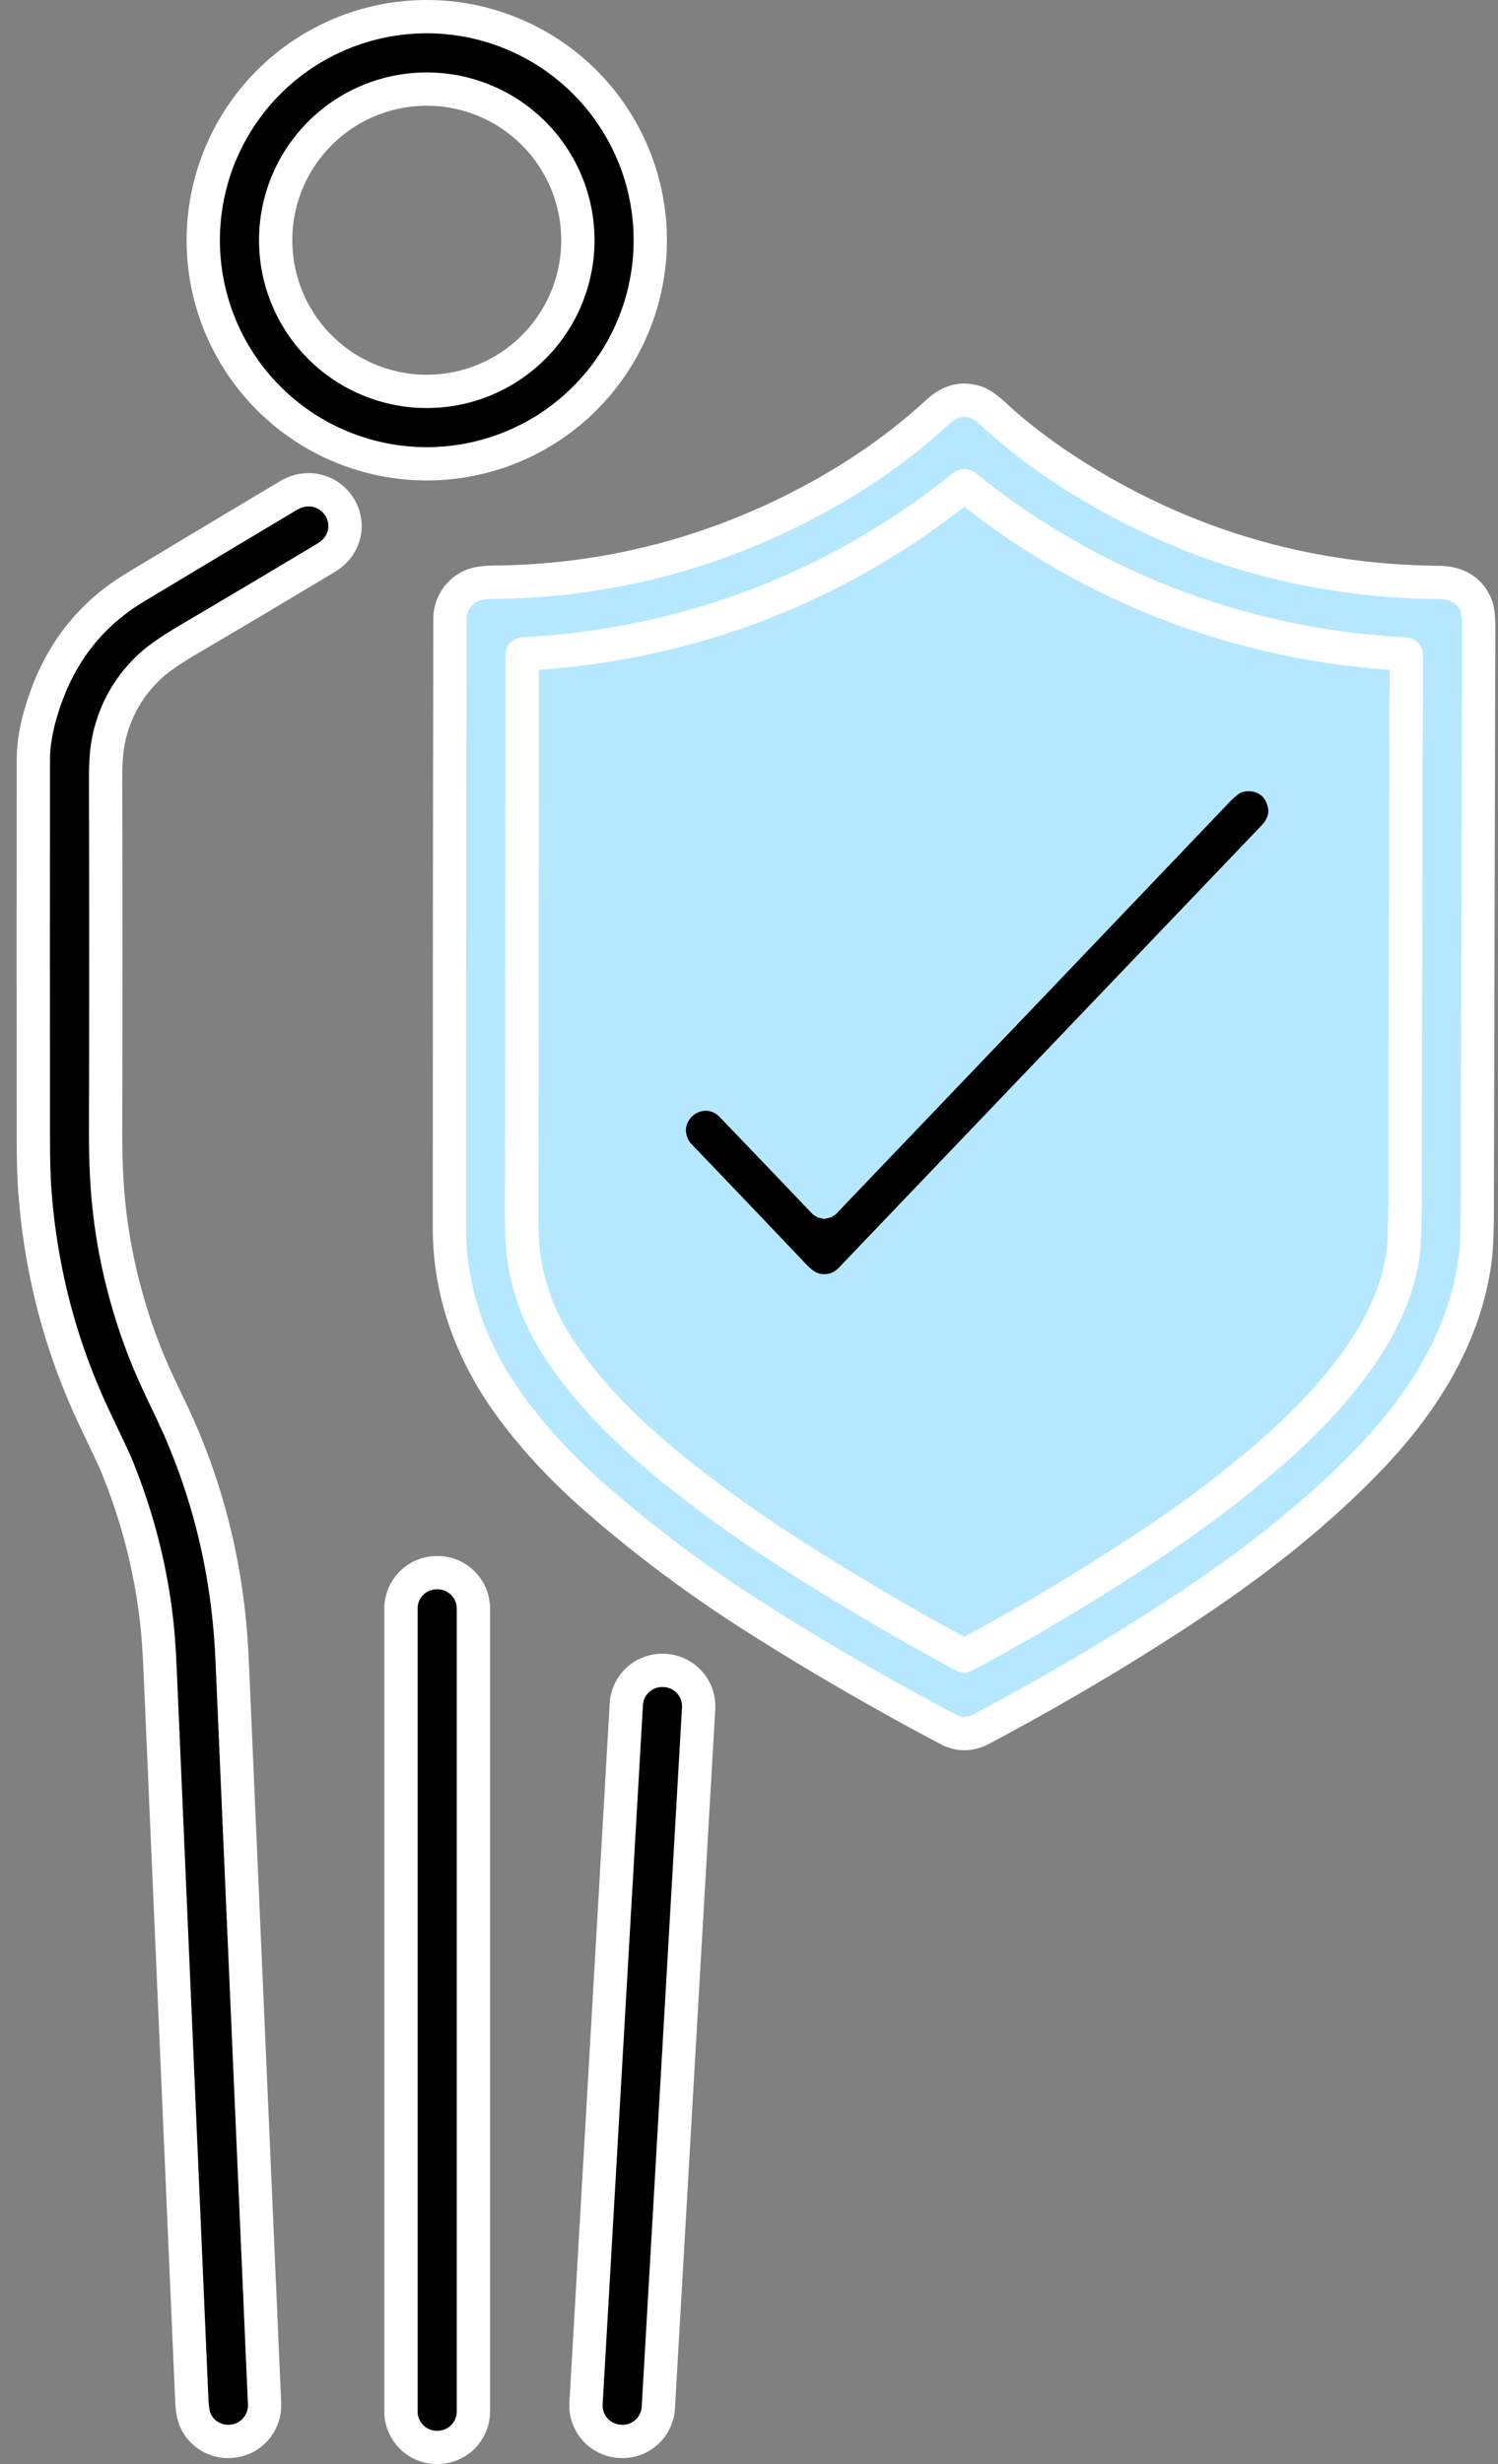
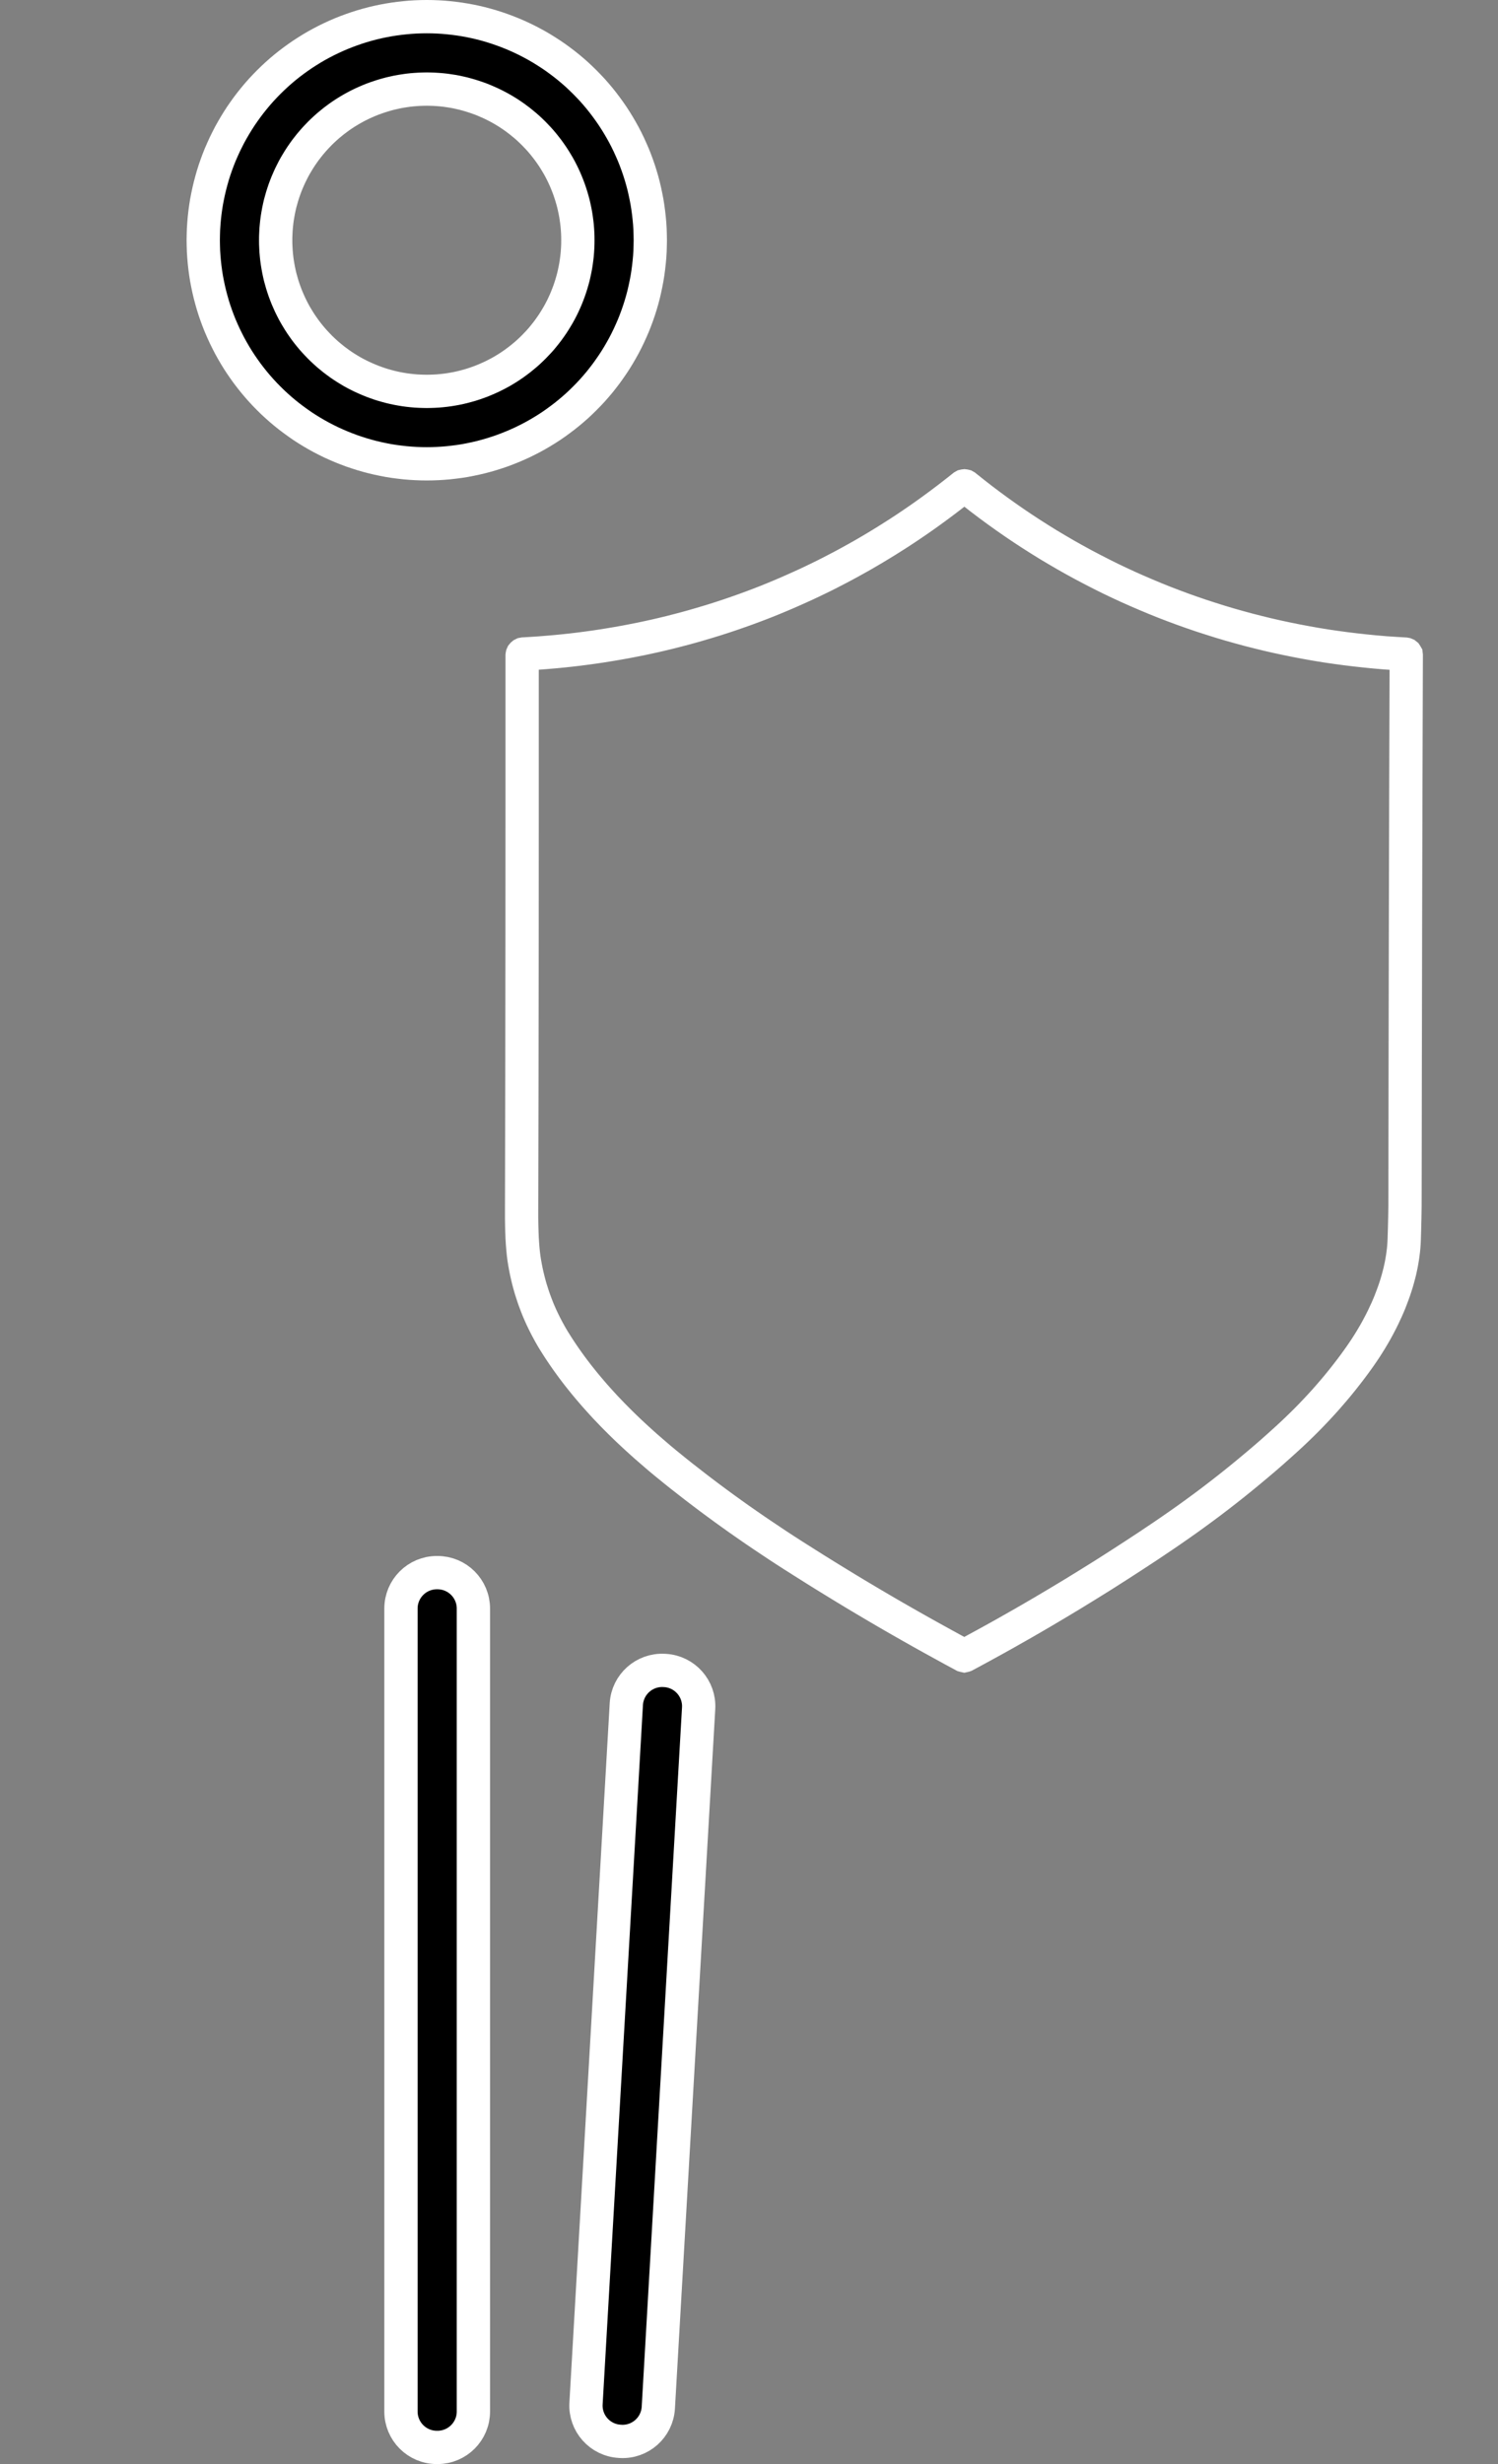
<svg xmlns="http://www.w3.org/2000/svg" width="45" height="74" viewBox="0 0 45 74" fill="none">
  <rect x="0" y="0" width="45" height="74" fill="#808080" stroke="none" />
  <path d="M19.535 7.215L19.532 7.379L19.527 7.544L19.517 7.709L19.502 7.873L19.484 8.036L19.462 8.2L19.436 8.363L19.405 8.525L19.371 8.686L19.334 8.846L19.292 9.005L19.246 9.163L19.196 9.321L19.142 9.477L19.085 9.631L19.024 9.784L18.958 9.936L18.89 10.085L18.818 10.233L18.742 10.38L18.662 10.524L18.579 10.667L18.493 10.807L18.403 10.945L18.309 11.081L18.213 11.215L18.113 11.346L18.011 11.475L17.904 11.601L17.796 11.724L17.683 11.845L17.568 11.962L17.45 12.078L17.33 12.19L17.206 12.299L17.08 12.405L16.951 12.508L16.82 12.607L16.687 12.704L16.551 12.798L16.412 12.888L16.272 12.974L16.13 13.057L15.985 13.137L15.839 13.212L15.691 13.285L15.541 13.353L15.389 13.418L15.236 13.479L15.082 13.537L14.926 13.59L14.769 13.64L14.611 13.686L14.452 13.728L14.291 13.766L14.13 13.8L13.968 13.831L13.805 13.857L13.642 13.878L13.478 13.897L13.314 13.911L13.15 13.921L12.985 13.927L12.82 13.929L12.655 13.927L12.491 13.921L12.326 13.911L12.162 13.897L11.998 13.878L11.835 13.857L11.672 13.831L11.51 13.8L11.349 13.766L11.188 13.728L11.03 13.686L10.871 13.64L10.714 13.59L10.558 13.537L10.404 13.479L10.251 13.418L10.099 13.353L9.949 13.285L9.801 13.212L9.655 13.137L9.51 13.057L9.368 12.974L9.228 12.888L9.089 12.798L8.954 12.704L8.82 12.607L8.689 12.508L8.56 12.405L8.434 12.299L8.311 12.19L8.19 12.078L8.072 11.962L7.957 11.845L7.845 11.724L7.736 11.601L7.63 11.475L7.527 11.346L7.427 11.215L7.331 11.081L7.237 10.945L7.147 10.807L7.061 10.667L6.978 10.524L6.898 10.38L6.823 10.233L6.75 10.085L6.682 9.936L6.616 9.784L6.555 9.631L6.498 9.477L6.444 9.321L6.394 9.163L6.349 9.005L6.307 8.846L6.269 8.686L6.235 8.525L6.204 8.363L6.178 8.2L6.156 8.036L6.138 7.873L6.124 7.709L6.113 7.544L6.108 7.379L6.105 7.215L6.108 7.05L6.113 6.885L6.124 6.72L6.138 6.556L6.156 6.393L6.178 6.23L6.204 6.066L6.235 5.904L6.269 5.743L6.307 5.583L6.349 5.424L6.394 5.266L6.444 5.108L6.498 4.952L6.555 4.798L6.616 4.645L6.682 4.494L6.75 4.344L6.823 4.196L6.898 4.049L6.978 3.905L7.061 3.763L7.147 3.623L7.237 3.484L7.331 3.348L7.427 3.215L7.527 3.083L7.63 2.955L7.736 2.828L7.845 2.705L7.957 2.585L8.072 2.467L8.19 2.352L8.311 2.239L8.434 2.13L8.56 2.024L8.689 1.921L8.82 1.822L8.954 1.725L9.089 1.632L9.228 1.542L9.368 1.455L9.51 1.372L9.655 1.293L9.801 1.217L9.949 1.145L10.099 1.076L10.251 1.011L10.404 0.95L10.558 0.893L10.714 0.839L10.871 0.789L11.03 0.743L11.188 0.701L11.349 0.663L11.51 0.629L11.672 0.599L11.835 0.573L11.998 0.551L12.162 0.533L12.326 0.518L12.491 0.508L12.655 0.502L12.82 0.5L12.985 0.502L13.15 0.508L13.314 0.518L13.478 0.533L13.642 0.551L13.805 0.573L13.968 0.599L14.13 0.629L14.291 0.663L14.452 0.701L14.611 0.743L14.769 0.789L14.926 0.839L15.082 0.893L15.236 0.95L15.389 1.011L15.541 1.076L15.691 1.145L15.839 1.217L15.985 1.293L16.13 1.372L16.272 1.455L16.412 1.542L16.551 1.632L16.687 1.725L16.82 1.822L16.951 1.921L17.08 2.024L17.206 2.13L17.33 2.239L17.45 2.352L17.568 2.467L17.683 2.585L17.796 2.705L17.904 2.828L18.011 2.955L18.113 3.083L18.213 3.215L18.309 3.348L18.403 3.484L18.493 3.623L18.579 3.763L18.662 3.905L18.742 4.049L18.818 4.196L18.89 4.344L18.958 4.494L19.024 4.645L19.085 4.798L19.142 4.952L19.196 5.108L19.246 5.266L19.292 5.424L19.334 5.583L19.371 5.743L19.405 5.904L19.436 6.066L19.462 6.23L19.484 6.393L19.502 6.556L19.517 6.72L19.527 6.885L19.532 7.05L19.535 7.215ZM17.359 7.215L17.358 7.104L17.354 6.992L17.347 6.881L17.338 6.77L17.325 6.659L17.31 6.548L17.293 6.439L17.272 6.329L17.249 6.22L17.224 6.111L17.195 6.004L17.164 5.897L17.13 5.791L17.094 5.685L17.055 5.581L17.014 5.478L16.97 5.375L16.924 5.274L16.875 5.174L16.824 5.075L16.77 4.977L16.713 4.881L16.655 4.786L16.594 4.692L16.531 4.601L16.466 4.51L16.398 4.422L16.329 4.335L16.258 4.25L16.184 4.166L16.107 4.085L16.03 4.005L15.95 3.927L15.869 3.851L15.785 3.777L15.699 3.706L15.613 3.636L15.524 3.569L15.434 3.503L15.342 3.44L15.249 3.379L15.154 3.321L15.058 3.265L14.96 3.211L14.861 3.16L14.761 3.111L14.659 3.065L14.557 3.021L14.454 2.979L14.349 2.941L14.244 2.905L14.137 2.871L14.031 2.84L13.923 2.811L13.815 2.786L13.706 2.762L13.596 2.742L13.486 2.725L13.376 2.709L13.265 2.697L13.154 2.688L13.043 2.681L12.931 2.677L12.82 2.675L12.709 2.677L12.597 2.681L12.486 2.688L12.375 2.697L12.264 2.709L12.154 2.725L12.044 2.742L11.935 2.762L11.826 2.786L11.717 2.811L11.609 2.84L11.503 2.871L11.396 2.905L11.291 2.941L11.186 2.979L11.083 3.021L10.981 3.065L10.879 3.111L10.779 3.16L10.68 3.211L10.582 3.265L10.487 3.321L10.392 3.379L10.298 3.44L10.206 3.503L10.116 3.569L10.027 3.636L9.941 3.706L9.855 3.777L9.772 3.851L9.69 3.927L9.61 4.005L9.533 4.085L9.457 4.166L9.383 4.25L9.311 4.335L9.242 4.422L9.174 4.51L9.109 4.601L9.046 4.692L8.985 4.786L8.927 4.881L8.87 4.977L8.816 5.075L8.766 5.174L8.716 5.274L8.671 5.375L8.626 5.478L8.585 5.581L8.546 5.685L8.51 5.791L8.476 5.897L8.446 6.004L8.416 6.111L8.391 6.22L8.368 6.329L8.348 6.439L8.33 6.548L8.315 6.659L8.303 6.77L8.293 6.881L8.287 6.992L8.282 7.104L8.281 7.215L8.282 7.326L8.287 7.437L8.293 7.548L8.303 7.66L8.315 7.771L8.33 7.881L8.348 7.991L8.368 8.1L8.391 8.209L8.416 8.318L8.446 8.425L8.476 8.532L8.51 8.639L8.546 8.744L8.585 8.848L8.626 8.952L8.671 9.054L8.716 9.155L8.766 9.256L8.816 9.354L8.87 9.452L8.927 9.548L8.985 9.643L9.046 9.737L9.109 9.828L9.174 9.919L9.242 10.008L9.311 10.094L9.383 10.18L9.457 10.263L9.533 10.344L9.61 10.424L9.69 10.502L9.772 10.578L9.855 10.652L9.941 10.723L10.027 10.793L10.116 10.86L10.206 10.926L10.298 10.989L10.392 11.05L10.487 11.108L10.582 11.165L10.68 11.218L10.779 11.269L10.879 11.318L10.981 11.364L11.083 11.408L11.186 11.45L11.291 11.488L11.396 11.525L11.503 11.559L11.609 11.589L11.717 11.618L11.826 11.644L11.935 11.667L12.044 11.687L12.154 11.705L12.264 11.72L12.375 11.732L12.486 11.742L12.597 11.748L12.709 11.752L12.82 11.754L12.931 11.752L13.043 11.748L13.154 11.742L13.265 11.732L13.376 11.72L13.486 11.705L13.596 11.687L13.706 11.667L13.815 11.644L13.923 11.618L14.031 11.589L14.137 11.559L14.244 11.525L14.349 11.488L14.454 11.45L14.557 11.408L14.659 11.364L14.761 11.318L14.861 11.269L14.96 11.218L15.058 11.165L15.154 11.108L15.249 11.05L15.342 10.989L15.434 10.926L15.524 10.86L15.613 10.793L15.699 10.723L15.785 10.652L15.869 10.578L15.95 10.502L16.03 10.424L16.107 10.344L16.184 10.263L16.258 10.18L16.329 10.094L16.398 10.008L16.466 9.919L16.531 9.828L16.594 9.737L16.655 9.643L16.713 9.548L16.77 9.452L16.824 9.354L16.875 9.256L16.924 9.155L16.97 9.054L17.014 8.952L17.055 8.848L17.094 8.744L17.13 8.639L17.164 8.532L17.195 8.425L17.224 8.318L17.249 8.209L17.272 8.1L17.293 7.991L17.31 7.881L17.325 7.771L17.338 7.66L17.347 7.548L17.354 7.437L17.358 7.326L17.359 7.215Z" fill="black" stroke="white" />
-   <path d="M23.718 15.378L24.033 15.22L24.344 15.057L24.498 14.974L24.65 14.891L24.801 14.807L24.951 14.721L25.099 14.635L25.246 14.547L25.392 14.459L25.536 14.37L25.68 14.279L25.822 14.188L25.962 14.095L26.102 14.002L26.24 13.908L26.377 13.813L26.513 13.717L26.647 13.62L26.78 13.522L26.912 13.423L27.043 13.323L27.172 13.222L27.3 13.121L27.426 13.018L27.552 12.914L27.676 12.809L27.799 12.703L27.921 12.597L28.041 12.489L28.16 12.38L28.203 12.342L28.246 12.306L28.289 12.271L28.331 12.239L28.374 12.21L28.417 12.183L28.46 12.158L28.504 12.134L28.546 12.113L28.59 12.094L28.634 12.078L28.677 12.063L28.721 12.051L28.766 12.04L28.81 12.032L28.854 12.025L28.912 12.02L28.97 12.019L29.028 12.021L29.087 12.026L29.146 12.035L29.205 12.047L29.266 12.063L29.327 12.082L29.381 12.104L29.439 12.133L29.502 12.169L29.568 12.213L29.639 12.265L29.713 12.324L29.791 12.39L29.873 12.464L30.013 12.591L30.156 12.718L30.302 12.843L30.45 12.968L30.601 13.092L30.754 13.214L30.91 13.335L31.069 13.456L31.23 13.576L31.395 13.694L31.561 13.812L31.73 13.928L31.902 14.043L32.076 14.158L32.253 14.271L32.432 14.384L32.723 14.56L33.015 14.732L33.308 14.898L33.603 15.059L33.899 15.215L34.198 15.366L34.497 15.511L34.799 15.652L35.101 15.787L35.406 15.917L35.712 16.042L36.02 16.162L36.329 16.277L36.64 16.386L36.952 16.491L37.267 16.589L37.444 16.643L37.623 16.695L37.802 16.746L37.981 16.795L38.161 16.842L38.342 16.887L38.523 16.931L38.705 16.973L38.886 17.014L39.069 17.052L39.252 17.09L39.436 17.126L39.62 17.159L39.805 17.192L39.99 17.222L40.176 17.251L40.362 17.279L40.549 17.304L40.736 17.328L40.923 17.351L41.111 17.372L41.3 17.391L41.489 17.408L41.679 17.424L41.869 17.439L42.06 17.451L42.251 17.462L42.443 17.471L42.635 17.479L42.828 17.484L43.021 17.489L43.215 17.492L43.278 17.493L43.34 17.497L43.399 17.502L43.458 17.509L43.514 17.518L43.569 17.53L43.623 17.543L43.675 17.558L43.725 17.575L43.773 17.594L43.82 17.615L43.866 17.637L43.91 17.662L43.952 17.689L43.993 17.718L44.032 17.748L44.079 17.79L44.123 17.834L44.165 17.882L44.205 17.933L44.242 17.986L44.276 18.043L44.308 18.103L44.337 18.166L44.347 18.192L44.356 18.22L44.374 18.285L44.388 18.359L44.4 18.444L44.409 18.539L44.416 18.644L44.419 18.759L44.42 18.884L44.376 36.476L44.374 36.703L44.37 36.917L44.364 37.117L44.356 37.304L44.345 37.479L44.332 37.641L44.317 37.789L44.3 37.924L44.27 38.114L44.236 38.305L44.197 38.495L44.154 38.684L44.107 38.873L44.054 39.062L43.998 39.25L43.936 39.438L43.871 39.626L43.8 39.813L43.726 40L43.647 40.187L43.563 40.373L43.475 40.558L43.382 40.744L43.285 40.928L43.183 41.114L43.077 41.297L42.966 41.481L42.852 41.664L42.732 41.847L42.608 42.029L42.479 42.211L42.346 42.392L42.209 42.573L42.067 42.753L41.921 42.933L41.77 43.113L41.615 43.292L41.455 43.47L41.291 43.649L41.123 43.826L40.976 43.977L40.828 44.127L40.679 44.276L40.526 44.425L40.372 44.573L40.216 44.721L40.059 44.868L39.9 45.014L39.738 45.16L39.574 45.305L39.408 45.451L39.24 45.596L39.069 45.74L38.897 45.884L38.722 46.028L38.546 46.171L38.367 46.314L38.186 46.457L38.002 46.599L37.816 46.742L37.627 46.885L37.436 47.027L37.241 47.17L37.044 47.312L36.845 47.455L36.642 47.598L36.436 47.742L36.227 47.886L35.799 48.175L35.356 48.468L35.008 48.693L34.658 48.918L34.305 49.141L33.949 49.363L33.592 49.583L33.231 49.802L32.868 50.02L32.503 50.236L32.135 50.451L31.765 50.666L31.392 50.878L31.016 51.089L30.638 51.3L30.258 51.508L29.875 51.716L29.49 51.922L29.418 51.958L29.346 51.988L29.275 52.013L29.203 52.034L29.133 52.048L29.062 52.058L28.991 52.062L28.922 52.061L28.866 52.057L28.812 52.05L28.757 52.039L28.703 52.025L28.649 52.008L28.594 51.987L28.541 51.964L28.487 51.937L28.114 51.739L27.742 51.539L27.372 51.338L27.004 51.135L26.637 50.93L26.272 50.725L25.907 50.517L25.545 50.308L25.184 50.098L24.824 49.886L24.466 49.673L24.11 49.458L23.755 49.241L23.402 49.023L23.05 48.804L22.7 48.582L22.382 48.378L22.066 48.172L21.752 47.962L21.441 47.749L21.131 47.533L20.824 47.316L20.519 47.094L20.215 46.87L19.927 46.653L19.641 46.433L19.357 46.211L19.075 45.986L18.795 45.758L18.517 45.528L18.241 45.295L17.967 45.059L17.782 44.897L17.601 44.734L17.423 44.57L17.249 44.405L17.078 44.239L16.91 44.072L16.745 43.904L16.584 43.735L16.427 43.566L16.272 43.395L16.121 43.223L15.974 43.05L15.829 42.876L15.688 42.701L15.55 42.525L15.416 42.348L15.324 42.223L15.233 42.096L15.145 41.969L15.059 41.841L14.976 41.713L14.894 41.584L14.815 41.456L14.738 41.326L14.664 41.196L14.591 41.064L14.521 40.934L14.453 40.801L14.388 40.669L14.325 40.537L14.264 40.404L14.206 40.27L14.149 40.137L14.095 40.002L14.044 39.867L13.994 39.732L13.948 39.597L13.903 39.461L13.861 39.325L13.821 39.188L13.784 39.051L13.748 38.913L13.716 38.775L13.684 38.636L13.657 38.498L13.631 38.359L13.607 38.221L13.586 38.08L13.565 37.931L13.548 37.78L13.533 37.629L13.521 37.478L13.512 37.326L13.505 37.175L13.502 37.023L13.5 36.87L13.502 32.412L13.504 27.877L13.509 23.268L13.517 18.583L13.518 18.535L13.521 18.488L13.526 18.441L13.533 18.394L13.546 18.335L13.561 18.277L13.58 18.22L13.602 18.164L13.626 18.108L13.654 18.055L13.684 18.003L13.719 17.954L13.754 17.906L13.793 17.86L13.834 17.816L13.877 17.775L13.923 17.736L13.971 17.7L14.02 17.666L14.072 17.636L14.134 17.604L14.198 17.576L14.257 17.556L14.321 17.538L14.39 17.523L14.465 17.51L14.544 17.5L14.629 17.492L14.719 17.487L14.815 17.485L15.112 17.481L15.408 17.472L15.704 17.459L15.998 17.442L16.291 17.422L16.583 17.396L16.874 17.368L17.164 17.335L17.454 17.298L17.742 17.256L18.029 17.211L18.315 17.162L18.6 17.108L18.885 17.051L19.168 16.989L19.45 16.924L19.724 16.856L19.997 16.785L20.268 16.709L20.54 16.63L20.809 16.547L21.078 16.459L21.346 16.369L21.613 16.274L21.88 16.176L22.145 16.073L22.41 15.967L22.673 15.857L22.936 15.743L23.197 15.626L23.458 15.504L23.718 15.378ZM42.206 19.643L41.906 19.625L41.608 19.605L41.309 19.579L41.013 19.55L40.715 19.517L40.419 19.481L40.123 19.441L39.829 19.398L39.535 19.35L39.242 19.298L38.95 19.243L38.659 19.184L38.368 19.122L38.079 19.056L37.79 18.985L37.503 18.912L37.216 18.834L36.932 18.754L36.648 18.669L36.366 18.58L36.084 18.489L35.804 18.393L35.525 18.294L35.248 18.191L34.972 18.085L34.699 17.975L34.426 17.861L34.154 17.744L33.884 17.624L33.616 17.5L33.35 17.373L33.085 17.241L32.814 17.102L32.546 16.961L32.279 16.815L32.014 16.666L31.752 16.513L31.49 16.357L31.232 16.197L30.976 16.034L30.721 15.867L30.469 15.697L30.219 15.523L29.971 15.346L29.726 15.166L29.482 14.982L29.242 14.795L29.003 14.604L28.987 14.595L28.979 14.593L28.971 14.592L28.963 14.593L28.955 14.595L28.939 14.604L28.768 14.74L28.596 14.874L28.424 15.006L28.25 15.137L28.075 15.266L27.9 15.393L27.723 15.519L27.546 15.642L27.367 15.764L27.188 15.884L27.008 16.002L26.826 16.118L26.644 16.233L26.46 16.346L26.277 16.457L26.092 16.566L25.906 16.674L25.719 16.779L25.531 16.883L25.343 16.985L25.153 17.085L24.964 17.183L24.773 17.28L24.581 17.374L24.388 17.467L24.194 17.558L24 17.646L23.805 17.733L23.609 17.819L23.413 17.902L23.216 17.984L23.018 18.064L22.802 18.148L22.585 18.23L22.367 18.31L22.148 18.387L21.929 18.463L21.709 18.536L21.488 18.607L21.266 18.675L21.044 18.741L20.82 18.806L20.596 18.868L20.371 18.927L20.146 18.985L19.919 19.04L19.692 19.093L19.464 19.143L19.235 19.192L19.006 19.237L18.777 19.281L18.546 19.322L18.315 19.361L18.084 19.398L17.851 19.433L17.618 19.465L17.385 19.495L17.15 19.523L16.916 19.548L16.68 19.571L16.445 19.591L16.208 19.61L15.971 19.626L15.733 19.64L15.723 19.642L15.712 19.644L15.704 19.648L15.697 19.654L15.692 19.66L15.688 19.669L15.686 19.679L15.685 19.69V24.003L15.683 28.218L15.678 32.334L15.669 36.352L15.669 36.58L15.672 36.794L15.678 36.995L15.685 37.182L15.696 37.356L15.709 37.516L15.724 37.664L15.741 37.797L15.762 37.929L15.786 38.06L15.812 38.191L15.841 38.32L15.872 38.449L15.906 38.577L15.942 38.704L15.982 38.83L16.014 38.928L16.048 39.027L16.084 39.124L16.121 39.221L16.159 39.318L16.2 39.414L16.242 39.51L16.286 39.605L16.331 39.699L16.378 39.793L16.426 39.886L16.476 39.979L16.527 40.072L16.58 40.164L16.635 40.256L16.692 40.346L16.769 40.468L16.849 40.589L16.93 40.709L17.014 40.83L17.1 40.95L17.188 41.071L17.278 41.19L17.37 41.31L17.465 41.429L17.561 41.548L17.66 41.667L17.761 41.786L17.863 41.904L17.968 42.022L18.076 42.141L18.185 42.26L18.297 42.377L18.41 42.495L18.527 42.613L18.645 42.731L18.766 42.849L18.889 42.967L19.015 43.085L19.143 43.203L19.273 43.321L19.406 43.44L19.542 43.558L19.68 43.677L19.82 43.797L19.964 43.917L20.26 44.158L20.469 44.325L20.681 44.49L20.894 44.656L21.109 44.82L21.325 44.983L21.544 45.145L21.765 45.307L21.988 45.467L22.212 45.627L22.439 45.785L22.667 45.943L22.897 46.099L23.13 46.255L23.364 46.411L23.6 46.565L23.838 46.718L24.152 46.917L24.466 47.115L24.782 47.312L25.099 47.507L25.415 47.7L25.733 47.892L26.052 48.082L26.37 48.27L26.69 48.457L27.011 48.642L27.332 48.825L27.654 49.007L27.977 49.187L28.3 49.365L28.624 49.543L28.948 49.718L28.959 49.721L28.968 49.723L28.977 49.721L28.985 49.718L29.28 49.559L29.574 49.399L29.867 49.238L30.16 49.075L30.451 48.91L30.742 48.745L31.032 48.577L31.32 48.409L31.779 48.137L32.236 47.862L32.691 47.582L33.144 47.3L33.594 47.013L34.042 46.723L34.489 46.43L34.933 46.132L35.18 45.963L35.426 45.792L35.67 45.62L35.911 45.446L36.151 45.27L36.388 45.093L36.623 44.913L36.856 44.732L37.087 44.549L37.316 44.364L37.543 44.177L37.768 43.989L37.991 43.8L38.212 43.608L38.43 43.414L38.646 43.219L38.799 43.078L38.95 42.935L39.098 42.792L39.244 42.647L39.387 42.501L39.527 42.354L39.666 42.205L39.802 42.056L39.935 41.904L40.066 41.752L40.194 41.599L40.32 41.444L40.443 41.288L40.565 41.13L40.683 40.972L40.799 40.812L40.877 40.701L40.953 40.59L41.028 40.478L41.1 40.365L41.171 40.251L41.239 40.137L41.306 40.022L41.37 39.907L41.431 39.792L41.491 39.677L41.548 39.562L41.602 39.446L41.656 39.331L41.706 39.216L41.754 39.101L41.798 38.986L41.841 38.872L41.882 38.758L41.92 38.644L41.955 38.532L41.988 38.419L42.018 38.307L42.047 38.195L42.072 38.084L42.095 37.973L42.115 37.863L42.133 37.754L42.148 37.645L42.161 37.538L42.171 37.43L42.178 37.323L42.183 37.217L42.193 36.884L42.201 36.55L42.206 36.214L42.207 35.876L42.213 31.827L42.221 27.779L42.231 23.731L42.244 19.684L42.242 19.666L42.238 19.659L42.234 19.653L42.229 19.649L42.222 19.646L42.206 19.643Z" fill="#B5E8FF" />
-   <path d="M42.206 19.643L41.906 19.625L41.608 19.605L41.309 19.579L41.013 19.55L40.715 19.517L40.419 19.481L40.123 19.441L39.829 19.398L39.535 19.35L39.242 19.298L38.95 19.243L38.659 19.184L38.368 19.122L38.079 19.056L37.79 18.985L37.503 18.912L37.216 18.834L36.932 18.754L36.648 18.669L36.366 18.58L36.084 18.489L35.804 18.393L35.525 18.294L35.248 18.191L34.972 18.085L34.699 17.975L34.426 17.861L34.154 17.744L33.884 17.624L33.616 17.5L33.35 17.373L33.085 17.241L32.814 17.102L32.546 16.961L32.279 16.815L32.014 16.666L31.752 16.513L31.49 16.357L31.232 16.197L30.976 16.034L30.721 15.867L30.469 15.697L30.219 15.523L29.971 15.346L29.726 15.166L29.482 14.982L29.242 14.795L29.003 14.604L28.987 14.595L28.979 14.593L28.971 14.592L28.963 14.593L28.955 14.595L28.939 14.604L28.768 14.74L28.596 14.874L28.424 15.006L28.25 15.137L28.075 15.266L27.9 15.393L27.723 15.519L27.546 15.642L27.367 15.764L27.188 15.884L27.008 16.002L26.826 16.118L26.644 16.233L26.46 16.346L26.277 16.457L26.092 16.566L25.906 16.674L25.719 16.779L25.531 16.883L25.343 16.985L25.153 17.085L24.964 17.183L24.773 17.28L24.581 17.374L24.388 17.467L24.194 17.558L24 17.646L23.805 17.733L23.609 17.819L23.413 17.902L23.216 17.984L23.018 18.064L22.802 18.148L22.585 18.23L22.367 18.31L22.148 18.387L21.929 18.463L21.709 18.536L21.488 18.607L21.266 18.675L21.044 18.741L20.82 18.806L20.596 18.868L20.371 18.927L20.146 18.985L19.919 19.04L19.692 19.093L19.464 19.143L19.235 19.192L19.006 19.237L18.777 19.281L18.546 19.322L18.315 19.361L18.084 19.398L17.851 19.433L17.618 19.465L17.385 19.495L17.15 19.523L16.916 19.548L16.68 19.571L16.445 19.591L16.208 19.61L15.971 19.626L15.733 19.64L15.723 19.642L15.712 19.644L15.704 19.648L15.697 19.654L15.692 19.66L15.688 19.669L15.686 19.679L15.685 19.69V24.003L15.683 28.218L15.678 32.334L15.669 36.352L15.669 36.58L15.672 36.794L15.678 36.995L15.685 37.182L15.696 37.356L15.709 37.516L15.724 37.664L15.741 37.797L15.762 37.929L15.786 38.06L15.812 38.191L15.841 38.32L15.872 38.449L15.906 38.577L15.942 38.704L15.982 38.83L16.014 38.928L16.048 39.027L16.084 39.124L16.121 39.221L16.159 39.318L16.2 39.414L16.242 39.51L16.286 39.605L16.331 39.699L16.378 39.793L16.426 39.886L16.476 39.979L16.527 40.072L16.58 40.164L16.635 40.256L16.692 40.346L16.769 40.468L16.849 40.589L16.93 40.709L17.014 40.83L17.1 40.95L17.188 41.071L17.278 41.19L17.37 41.31L17.465 41.429L17.561 41.548L17.66 41.667L17.761 41.786L17.863 41.904L17.968 42.022L18.076 42.141L18.185 42.26L18.297 42.377L18.41 42.495L18.527 42.613L18.645 42.731L18.766 42.849L18.889 42.967L19.015 43.085L19.143 43.203L19.273 43.321L19.406 43.44L19.542 43.558L19.68 43.677L19.82 43.797L19.964 43.917L20.26 44.158L20.469 44.325L20.681 44.49L20.894 44.656L21.109 44.82L21.325 44.983L21.544 45.145L21.765 45.307L21.988 45.467L22.212 45.627L22.439 45.785L22.667 45.943L22.897 46.099L23.13 46.255L23.364 46.411L23.6 46.565L23.838 46.718L24.152 46.917L24.466 47.115L24.782 47.312L25.099 47.507L25.415 47.7L25.733 47.892L26.052 48.082L26.37 48.27L26.69 48.457L27.011 48.642L27.332 48.825L27.654 49.007L27.977 49.187L28.3 49.365L28.624 49.543L28.948 49.718L28.959 49.721L28.968 49.723L28.977 49.721L28.985 49.718L29.28 49.559L29.574 49.399L29.867 49.238L30.16 49.075L30.451 48.91L30.742 48.745L31.032 48.577L31.32 48.409L31.779 48.137L32.236 47.862L32.691 47.582L33.144 47.3L33.594 47.013L34.042 46.723L34.489 46.43L34.933 46.132L35.18 45.963L35.426 45.792L35.67 45.62L35.911 45.446L36.151 45.27L36.388 45.093L36.623 44.913L36.856 44.732L37.087 44.549L37.316 44.364L37.543 44.177L37.768 43.989L37.991 43.8L38.212 43.608L38.43 43.414L38.646 43.219L38.799 43.078L38.95 42.935L39.098 42.792L39.244 42.647L39.387 42.501L39.527 42.354L39.666 42.205L39.802 42.056L39.935 41.904L40.066 41.752L40.194 41.599L40.32 41.444L40.443 41.288L40.565 41.13L40.683 40.972L40.799 40.812L40.877 40.701L40.953 40.59L41.028 40.478L41.1 40.365L41.171 40.251L41.239 40.137L41.306 40.022L41.37 39.907L41.431 39.792L41.491 39.677L41.548 39.562L41.602 39.446L41.656 39.331L41.706 39.216L41.754 39.101L41.798 38.986L41.841 38.872L41.882 38.758L41.92 38.644L41.955 38.532L41.988 38.419L42.018 38.307L42.047 38.195L42.072 38.084L42.095 37.973L42.115 37.863L42.133 37.754L42.148 37.645L42.161 37.538L42.171 37.43L42.178 37.323L42.183 37.217L42.193 36.884L42.201 36.55L42.206 36.214L42.207 35.876L42.213 31.827L42.221 27.779L42.231 23.731L42.244 19.684L42.242 19.666L42.238 19.659L42.234 19.653L42.229 19.649L42.222 19.646L42.206 19.643Z" fill="#B5E8FF" />
-   <path d="M23.718 15.378L24.033 15.22L24.344 15.057L24.498 14.974L24.65 14.891L24.801 14.807L24.951 14.721L25.099 14.635L25.246 14.547L25.392 14.459L25.536 14.37L25.68 14.279L25.822 14.188L25.962 14.095L26.102 14.002L26.24 13.908L26.377 13.813L26.513 13.717L26.647 13.62L26.78 13.522L26.912 13.423L27.043 13.323L27.172 13.222L27.3 13.121L27.426 13.018L27.552 12.914L27.676 12.809L27.799 12.703L27.921 12.597L28.041 12.489L28.16 12.38L28.203 12.342L28.246 12.306L28.289 12.271L28.331 12.239L28.374 12.21L28.417 12.183L28.46 12.158L28.504 12.134L28.546 12.113L28.59 12.094L28.634 12.078L28.677 12.063L28.721 12.051L28.766 12.04L28.81 12.032L28.854 12.025L28.912 12.02L28.97 12.019L29.028 12.021L29.087 12.026L29.146 12.035L29.205 12.047L29.266 12.063L29.327 12.082L29.381 12.104L29.439 12.133L29.502 12.169L29.568 12.213L29.639 12.265L29.713 12.324L29.791 12.39L29.873 12.464L30.013 12.591L30.156 12.718L30.302 12.843L30.45 12.968L30.601 13.092L30.754 13.214L30.91 13.335L31.069 13.456L31.23 13.576L31.395 13.694L31.561 13.812L31.73 13.928L31.902 14.043L32.076 14.158L32.253 14.271L32.432 14.384L32.723 14.56L33.015 14.732L33.308 14.898L33.603 15.059L33.899 15.215L34.198 15.366L34.497 15.511L34.799 15.652L35.101 15.787L35.406 15.917L35.712 16.042L36.02 16.162L36.329 16.277L36.64 16.386L36.952 16.491L37.267 16.589L37.444 16.643L37.623 16.695L37.802 16.746L37.981 16.795L38.161 16.842L38.342 16.887L38.523 16.931L38.705 16.973L38.886 17.014L39.069 17.052L39.252 17.09L39.436 17.126L39.62 17.159L39.805 17.192L39.99 17.222L40.176 17.251L40.362 17.279L40.549 17.304L40.736 17.328L40.923 17.351L41.111 17.372L41.3 17.391L41.489 17.408L41.679 17.424L41.869 17.439L42.06 17.451L42.251 17.462L42.443 17.471L42.635 17.479L42.828 17.484L43.021 17.489L43.215 17.492L43.278 17.493L43.34 17.497L43.399 17.502L43.458 17.509L43.514 17.518L43.569 17.53L43.623 17.543L43.675 17.558L43.725 17.575L43.773 17.594L43.82 17.615L43.866 17.637L43.91 17.662L43.952 17.689L43.993 17.718L44.032 17.748L44.079 17.79L44.123 17.834L44.165 17.882L44.205 17.933L44.242 17.986L44.276 18.043L44.308 18.103L44.337 18.166L44.347 18.192L44.356 18.22L44.374 18.285L44.388 18.359L44.4 18.444L44.409 18.539L44.416 18.644L44.419 18.759L44.42 18.884L44.376 36.476L44.374 36.703L44.37 36.917L44.364 37.117L44.356 37.304L44.345 37.479L44.332 37.641L44.317 37.789L44.3 37.924L44.27 38.114L44.236 38.305L44.197 38.495L44.154 38.684L44.107 38.873L44.054 39.062L43.998 39.25L43.936 39.438L43.871 39.626L43.8 39.813L43.726 40L43.647 40.187L43.563 40.373L43.475 40.558L43.382 40.744L43.285 40.928L43.183 41.114L43.077 41.297L42.966 41.481L42.852 41.664L42.732 41.847L42.608 42.029L42.479 42.211L42.346 42.392L42.209 42.573L42.067 42.753L41.921 42.933L41.77 43.113L41.615 43.292L41.455 43.47L41.291 43.649L41.123 43.826L40.976 43.977L40.828 44.127L40.679 44.276L40.526 44.425L40.372 44.573L40.216 44.721L40.059 44.868L39.9 45.014L39.738 45.16L39.574 45.305L39.408 45.451L39.24 45.596L39.069 45.74L38.897 45.884L38.722 46.028L38.546 46.171L38.367 46.314L38.186 46.457L38.002 46.599L37.816 46.742L37.627 46.885L37.436 47.027L37.241 47.17L37.044 47.312L36.845 47.455L36.642 47.598L36.436 47.742L36.227 47.886L35.799 48.175L35.356 48.468L35.008 48.693L34.658 48.918L34.305 49.141L33.949 49.363L33.592 49.583L33.231 49.802L32.868 50.02L32.503 50.236L32.135 50.451L31.765 50.666L31.392 50.878L31.016 51.089L30.638 51.3L30.258 51.508L29.875 51.716L29.49 51.922L29.418 51.958L29.346 51.988L29.275 52.013L29.203 52.034L29.133 52.048L29.062 52.058L28.991 52.062L28.922 52.061L28.866 52.057L28.812 52.05L28.757 52.039L28.703 52.025L28.649 52.008L28.594 51.987L28.541 51.964L28.487 51.937L28.114 51.739L27.742 51.539L27.372 51.338L27.004 51.135L26.637 50.93L26.272 50.725L25.907 50.517L25.545 50.308L25.184 50.098L24.824 49.886L24.466 49.673L24.11 49.458L23.755 49.241L23.402 49.023L23.05 48.804L22.7 48.582L22.382 48.378L22.066 48.172L21.752 47.962L21.441 47.749L21.131 47.533L20.824 47.316L20.519 47.094L20.215 46.87L19.927 46.653L19.641 46.433L19.357 46.211L19.075 45.986L18.795 45.758L18.517 45.528L18.241 45.295L17.967 45.059L17.782 44.897L17.601 44.734L17.423 44.57L17.249 44.405L17.078 44.239L16.91 44.072L16.745 43.904L16.584 43.735L16.427 43.566L16.272 43.395L16.121 43.223L15.974 43.05L15.829 42.876L15.688 42.701L15.55 42.525L15.416 42.348L15.324 42.223L15.233 42.096L15.145 41.969L15.059 41.841L14.976 41.713L14.894 41.584L14.815 41.456L14.738 41.326L14.664 41.196L14.591 41.064L14.521 40.934L14.453 40.801L14.388 40.669L14.325 40.537L14.264 40.404L14.206 40.27L14.149 40.137L14.095 40.002L14.044 39.867L13.994 39.732L13.948 39.597L13.903 39.461L13.861 39.325L13.821 39.188L13.784 39.051L13.748 38.913L13.716 38.775L13.684 38.636L13.657 38.498L13.631 38.359L13.607 38.221L13.586 38.08L13.565 37.931L13.548 37.78L13.533 37.629L13.521 37.478L13.512 37.326L13.505 37.175L13.502 37.023L13.5 36.87L13.502 32.412L13.504 27.877L13.509 23.268L13.517 18.583L13.518 18.535L13.521 18.488L13.526 18.441L13.533 18.394L13.546 18.335L13.561 18.277L13.58 18.22L13.602 18.164L13.626 18.108L13.654 18.055L13.684 18.003L13.719 17.954L13.754 17.906L13.793 17.86L13.834 17.816L13.877 17.775L13.923 17.736L13.971 17.7L14.02 17.666L14.072 17.636L14.134 17.604L14.198 17.576L14.257 17.556L14.321 17.538L14.39 17.523L14.465 17.51L14.544 17.5L14.629 17.492L14.719 17.487L14.815 17.485L15.112 17.481L15.408 17.472L15.704 17.459L15.998 17.442L16.291 17.422L16.583 17.396L16.874 17.368L17.164 17.335L17.454 17.298L17.742 17.256L18.029 17.211L18.315 17.162L18.6 17.108L18.885 17.051L19.168 16.989L19.45 16.924L19.724 16.856L19.997 16.785L20.268 16.709L20.54 16.63L20.809 16.547L21.078 16.459L21.346 16.369L21.613 16.274L21.88 16.176L22.145 16.073L22.41 15.967L22.673 15.857L22.936 15.743L23.197 15.626L23.458 15.504L23.718 15.378ZM42.206 19.643L41.906 19.625L41.608 19.605L41.309 19.579L41.013 19.55L40.715 19.517L40.419 19.481L40.123 19.441L39.829 19.398L39.535 19.35L39.242 19.298L38.95 19.243L38.659 19.184L38.368 19.122L38.079 19.056L37.79 18.985L37.503 18.912L37.216 18.834L36.932 18.754L36.648 18.669L36.366 18.58L36.084 18.489L35.804 18.393L35.525 18.294L35.248 18.191L34.972 18.085L34.699 17.975L34.426 17.861L34.154 17.744L33.884 17.624L33.616 17.5L33.35 17.373L33.085 17.241L32.814 17.102L32.546 16.961L32.279 16.815L32.014 16.666L31.752 16.513L31.49 16.357L31.232 16.197L30.976 16.034L30.721 15.867L30.469 15.697L30.219 15.523L29.971 15.346L29.726 15.166L29.482 14.982L29.242 14.795L29.003 14.604L28.987 14.595L28.979 14.593L28.971 14.592L28.963 14.593L28.955 14.595L28.939 14.604L28.768 14.74L28.596 14.874L28.424 15.006L28.25 15.137L28.075 15.266L27.9 15.393L27.723 15.519L27.546 15.642L27.367 15.764L27.188 15.884L27.008 16.002L26.826 16.118L26.644 16.233L26.46 16.346L26.277 16.457L26.092 16.566L25.906 16.674L25.719 16.779L25.531 16.883L25.343 16.985L25.153 17.085L24.964 17.183L24.773 17.28L24.581 17.374L24.388 17.467L24.194 17.558L24 17.646L23.805 17.733L23.609 17.819L23.413 17.902L23.216 17.984L23.018 18.064L22.802 18.148L22.585 18.23L22.367 18.31L22.148 18.387L21.929 18.463L21.709 18.536L21.488 18.607L21.266 18.675L21.044 18.741L20.82 18.806L20.596 18.868L20.371 18.927L20.146 18.985L19.919 19.04L19.692 19.093L19.464 19.143L19.235 19.192L19.006 19.237L18.777 19.281L18.546 19.322L18.315 19.361L18.084 19.398L17.851 19.433L17.618 19.465L17.385 19.495L17.15 19.523L16.916 19.548L16.68 19.571L16.445 19.591L16.208 19.61L15.971 19.626L15.733 19.64L15.723 19.642L15.712 19.644L15.704 19.648L15.697 19.654L15.692 19.66L15.688 19.669L15.686 19.679L15.685 19.69V24.003L15.683 28.218L15.678 32.334L15.669 36.352L15.669 36.58L15.672 36.794L15.678 36.995L15.685 37.182L15.696 37.356L15.709 37.516L15.724 37.664L15.741 37.797L15.762 37.929L15.786 38.06L15.812 38.191L15.841 38.32L15.872 38.449L15.906 38.577L15.942 38.704L15.982 38.83L16.014 38.928L16.048 39.027L16.084 39.124L16.121 39.221L16.159 39.318L16.2 39.414L16.242 39.51L16.286 39.605L16.331 39.699L16.378 39.793L16.426 39.886L16.476 39.979L16.527 40.072L16.58 40.164L16.635 40.256L16.692 40.346L16.769 40.468L16.849 40.589L16.93 40.709L17.014 40.83L17.1 40.95L17.188 41.071L17.278 41.19L17.37 41.31L17.465 41.429L17.561 41.548L17.66 41.667L17.761 41.786L17.863 41.904L17.968 42.022L18.076 42.141L18.185 42.26L18.297 42.377L18.41 42.495L18.527 42.613L18.645 42.731L18.766 42.849L18.889 42.967L19.015 43.085L19.143 43.203L19.273 43.321L19.406 43.44L19.542 43.558L19.68 43.677L19.82 43.797L19.964 43.917L20.26 44.158L20.469 44.325L20.681 44.49L20.894 44.656L21.109 44.82L21.325 44.983L21.544 45.145L21.765 45.307L21.988 45.467L22.212 45.627L22.439 45.785L22.667 45.943L22.897 46.099L23.13 46.255L23.364 46.411L23.6 46.565L23.838 46.718L24.152 46.917L24.466 47.115L24.782 47.312L25.099 47.507L25.415 47.7L25.733 47.892L26.052 48.082L26.37 48.27L26.69 48.457L27.011 48.642L27.332 48.825L27.654 49.007L27.977 49.187L28.3 49.365L28.624 49.543L28.948 49.718L28.959 49.721L28.968 49.723L28.977 49.721L28.985 49.718L29.28 49.559L29.574 49.399L29.867 49.238L30.16 49.075L30.451 48.91L30.742 48.745L31.032 48.577L31.32 48.409L31.779 48.137L32.236 47.862L32.691 47.582L33.144 47.3L33.594 47.013L34.042 46.723L34.489 46.43L34.933 46.132L35.18 45.963L35.426 45.792L35.67 45.62L35.911 45.446L36.151 45.27L36.388 45.093L36.623 44.913L36.856 44.732L37.087 44.549L37.316 44.364L37.543 44.177L37.768 43.989L37.991 43.8L38.212 43.608L38.43 43.414L38.646 43.219L38.799 43.078L38.95 42.935L39.098 42.792L39.244 42.647L39.387 42.501L39.527 42.354L39.666 42.205L39.802 42.056L39.935 41.904L40.066 41.752L40.194 41.599L40.32 41.444L40.443 41.288L40.565 41.13L40.683 40.972L40.799 40.812L40.877 40.701L40.953 40.59L41.028 40.478L41.1 40.365L41.171 40.251L41.239 40.137L41.306 40.022L41.37 39.907L41.431 39.792L41.491 39.677L41.548 39.562L41.602 39.446L41.656 39.331L41.706 39.216L41.754 39.101L41.798 38.986L41.841 38.872L41.882 38.758L41.92 38.644L41.955 38.532L41.988 38.419L42.018 38.307L42.047 38.195L42.072 38.084L42.095 37.973L42.115 37.863L42.133 37.754L42.148 37.645L42.161 37.538L42.171 37.43L42.178 37.323L42.183 37.217L42.193 36.884L42.201 36.55L42.206 36.214L42.207 35.876L42.213 31.827L42.221 27.779L42.231 23.731L42.244 19.684L42.242 19.666L42.238 19.659L42.234 19.653L42.229 19.649L42.222 19.646L42.206 19.643Z" stroke="white" />
  <path d="M42.206 19.643L41.906 19.625L41.608 19.605L41.309 19.579L41.013 19.55L40.715 19.517L40.419 19.481L40.123 19.441L39.829 19.398L39.535 19.35L39.242 19.298L38.95 19.243L38.659 19.184L38.368 19.122L38.079 19.056L37.79 18.985L37.503 18.912L37.216 18.834L36.932 18.754L36.648 18.669L36.366 18.58L36.084 18.489L35.804 18.393L35.525 18.294L35.248 18.191L34.972 18.085L34.699 17.975L34.426 17.861L34.154 17.744L33.884 17.624L33.616 17.5L33.35 17.373L33.085 17.241L32.814 17.102L32.546 16.961L32.279 16.815L32.014 16.666L31.752 16.513L31.49 16.357L31.232 16.197L30.976 16.034L30.721 15.867L30.469 15.697L30.219 15.523L29.971 15.346L29.726 15.166L29.482 14.982L29.242 14.795L29.003 14.604L28.987 14.595L28.979 14.593L28.971 14.592L28.963 14.593L28.955 14.595L28.939 14.604L28.768 14.74L28.596 14.874L28.424 15.006L28.25 15.137L28.075 15.266L27.9 15.393L27.723 15.519L27.546 15.642L27.367 15.764L27.188 15.884L27.008 16.002L26.826 16.118L26.644 16.233L26.46 16.346L26.277 16.457L26.092 16.566L25.906 16.674L25.719 16.779L25.531 16.883L25.343 16.985L25.153 17.085L24.964 17.183L24.773 17.28L24.581 17.374L24.388 17.467L24.194 17.558L24 17.646L23.805 17.733L23.609 17.819L23.413 17.902L23.216 17.984L23.018 18.064L22.802 18.148L22.585 18.23L22.367 18.31L22.148 18.387L21.929 18.463L21.709 18.536L21.488 18.607L21.266 18.675L21.044 18.741L20.82 18.806L20.596 18.868L20.371 18.927L20.146 18.985L19.919 19.04L19.692 19.093L19.464 19.143L19.235 19.192L19.006 19.237L18.777 19.281L18.546 19.322L18.315 19.361L18.084 19.398L17.851 19.433L17.618 19.465L17.385 19.495L17.15 19.523L16.916 19.548L16.68 19.571L16.445 19.591L16.208 19.61L15.971 19.626L15.733 19.64L15.723 19.642L15.712 19.644L15.704 19.648L15.697 19.654L15.692 19.66L15.688 19.669L15.686 19.679L15.685 19.69V24.003L15.683 28.218L15.678 32.334L15.669 36.352L15.669 36.58L15.672 36.794L15.678 36.995L15.685 37.182L15.696 37.356L15.709 37.516L15.724 37.664L15.741 37.797L15.762 37.929L15.786 38.06L15.812 38.191L15.841 38.32L15.872 38.449L15.906 38.577L15.942 38.704L15.982 38.83L16.014 38.928L16.048 39.027L16.084 39.124L16.121 39.221L16.159 39.318L16.2 39.414L16.242 39.51L16.286 39.605L16.331 39.699L16.378 39.793L16.426 39.886L16.476 39.979L16.527 40.072L16.58 40.164L16.635 40.256L16.692 40.346L16.769 40.468L16.849 40.589L16.93 40.709L17.014 40.83L17.1 40.95L17.188 41.071L17.278 41.19L17.37 41.31L17.465 41.429L17.561 41.548L17.66 41.667L17.761 41.786L17.863 41.904L17.968 42.022L18.076 42.141L18.185 42.26L18.297 42.377L18.41 42.495L18.527 42.613L18.645 42.731L18.766 42.849L18.889 42.967L19.015 43.085L19.143 43.203L19.273 43.321L19.406 43.44L19.542 43.558L19.68 43.677L19.82 43.797L19.964 43.917L20.26 44.158L20.469 44.325L20.681 44.49L20.894 44.656L21.109 44.82L21.325 44.983L21.544 45.145L21.765 45.307L21.988 45.467L22.212 45.627L22.439 45.785L22.667 45.943L22.897 46.099L23.13 46.255L23.364 46.411L23.6 46.565L23.838 46.718L24.152 46.917L24.466 47.115L24.782 47.312L25.099 47.507L25.415 47.7L25.733 47.892L26.052 48.082L26.37 48.27L26.69 48.457L27.011 48.642L27.332 48.825L27.654 49.007L27.977 49.187L28.3 49.365L28.624 49.543L28.948 49.718L28.959 49.721L28.968 49.723L28.977 49.721L28.985 49.718L29.28 49.559L29.574 49.399L29.867 49.238L30.16 49.075L30.451 48.91L30.742 48.745L31.032 48.577L31.32 48.409L31.779 48.137L32.236 47.862L32.691 47.582L33.144 47.3L33.594 47.013L34.042 46.723L34.489 46.43L34.933 46.132L35.18 45.963L35.426 45.792L35.67 45.62L35.911 45.446L36.151 45.27L36.388 45.093L36.623 44.913L36.856 44.732L37.087 44.549L37.316 44.364L37.543 44.177L37.768 43.989L37.991 43.8L38.212 43.608L38.43 43.414L38.646 43.219L38.799 43.078L38.95 42.935L39.098 42.792L39.244 42.647L39.387 42.501L39.527 42.354L39.666 42.205L39.802 42.056L39.935 41.904L40.066 41.752L40.194 41.599L40.32 41.444L40.443 41.288L40.565 41.13L40.683 40.972L40.799 40.812L40.877 40.701L40.953 40.59L41.028 40.478L41.1 40.365L41.171 40.251L41.239 40.137L41.306 40.022L41.37 39.907L41.431 39.792L41.491 39.677L41.548 39.562L41.602 39.446L41.656 39.331L41.706 39.216L41.754 39.101L41.798 38.986L41.841 38.872L41.882 38.758L41.92 38.644L41.955 38.532L41.988 38.419L42.018 38.307L42.047 38.195L42.072 38.084L42.095 37.973L42.115 37.863L42.133 37.754L42.148 37.645L42.161 37.538L42.171 37.43L42.178 37.323L42.183 37.217L42.193 36.884L42.201 36.55L42.206 36.214L42.207 35.876L42.213 31.827L42.221 27.779L42.231 23.731L42.244 19.684L42.242 19.666L42.238 19.659L42.234 19.653L42.229 19.649L42.222 19.646L42.206 19.643Z" stroke="white" />
-   <path d="M7.329 73.216L7.288 73.234L7.246 73.25L7.204 73.265L7.162 73.278L7.119 73.29L7.076 73.299L7.032 73.307L6.988 73.313L6.944 73.317L6.9 73.32L6.855 73.321L6.812 73.32L6.767 73.317L6.723 73.313L6.68 73.306L6.636 73.298L6.593 73.289L6.55 73.277L6.508 73.264L6.466 73.249L6.426 73.232L6.386 73.214L6.346 73.195L6.307 73.173L6.27 73.15L6.234 73.126L6.198 73.101L6.164 73.073L6.131 73.045L6.099 73.014L6.068 72.984L6.039 72.951L6.013 72.92L5.988 72.887L5.964 72.854L5.942 72.819L5.92 72.784L5.901 72.747L5.883 72.71L5.865 72.673L5.845 72.619L5.826 72.559L5.81 72.492L5.796 72.418L5.784 72.337L5.774 72.25L5.766 72.156L5.761 72.056L4.809 50.129L4.79 49.735L4.767 49.373L4.741 49.043L4.727 48.889L4.712 48.744L4.686 48.524L4.658 48.304L4.627 48.084L4.593 47.865L4.55 47.615L4.504 47.367L4.455 47.118L4.401 46.871L4.345 46.624L4.284 46.378L4.22 46.132L4.152 45.887L4.08 45.643L4.005 45.399L3.926 45.156L3.843 44.913L3.757 44.671L3.667 44.429L3.573 44.188L3.476 43.948L3.422 43.83L3.302 43.571L2.857 42.631L2.774 42.455L2.693 42.278L2.614 42.101L2.537 41.922L2.462 41.744L2.389 41.565L2.317 41.385L2.247 41.205L2.179 41.024L2.113 40.843L2.05 40.661L1.988 40.479L1.928 40.296L1.869 40.113L1.812 39.928L1.758 39.744L1.688 39.496L1.621 39.247L1.557 38.996L1.497 38.746L1.441 38.494L1.388 38.241L1.338 37.987L1.291 37.732L1.248 37.476L1.208 37.22L1.171 36.961L1.138 36.703L1.108 36.443L1.082 36.182L1.059 35.92L1.039 35.658L1.03 35.518L1.023 35.367L1.017 35.204L1.012 35.029L1.005 34.642L1.002 34.207L1 28.403L1.002 22.794L1.004 22.697L1.008 22.598L1.015 22.498L1.024 22.395L1.036 22.291L1.052 22.185L1.069 22.077L1.089 21.967L1.113 21.856L1.138 21.742L1.166 21.627L1.197 21.51L1.232 21.392L1.268 21.27L1.307 21.148L1.349 21.023L1.404 20.871L1.461 20.722L1.521 20.574L1.584 20.43L1.65 20.288L1.719 20.147L1.79 20.01L1.864 19.876L1.942 19.743L2.022 19.614L2.105 19.486L2.191 19.361L2.28 19.239L2.372 19.12L2.466 19.002L2.563 18.887L2.643 18.797L2.725 18.709L2.809 18.622L2.894 18.537L2.982 18.453L3.071 18.371L3.162 18.291L3.254 18.212L3.349 18.135L3.446 18.059L3.544 17.985L3.644 17.913L3.746 17.842L3.85 17.773L3.956 17.705L4.063 17.639L6.296 16.298L8.665 14.882L8.712 14.855L8.759 14.832L8.806 14.809L8.854 14.789L8.902 14.771L8.951 14.756L9 14.742L9.049 14.731L9.093 14.723L9.137 14.717L9.195 14.712L9.253 14.71H9.31L9.367 14.713L9.424 14.72L9.48 14.728L9.536 14.741L9.59 14.756L9.635 14.771L9.679 14.788L9.723 14.807L9.766 14.828L9.808 14.85L9.849 14.875L9.888 14.901L9.927 14.93L9.965 14.96L10.002 14.991L10.037 15.024L10.07 15.059L10.102 15.095L10.132 15.133L10.161 15.172L10.188 15.212L10.214 15.252L10.237 15.294L10.259 15.337L10.278 15.382L10.296 15.426L10.312 15.471L10.326 15.517L10.338 15.563L10.347 15.61L10.355 15.657L10.36 15.703L10.364 15.75L10.365 15.797L10.364 15.845L10.361 15.891L10.356 15.938L10.344 16.004L10.328 16.071L10.308 16.137L10.284 16.202L10.255 16.265L10.222 16.326L10.185 16.387L10.143 16.445L10.108 16.489L10.07 16.532L10.028 16.573L9.983 16.614L9.935 16.654L9.883 16.692L9.828 16.73L9.769 16.767L8.763 17.368L7.747 17.974L6.722 18.581L5.687 19.192L5.494 19.307L5.316 19.417L5.151 19.523L5.001 19.625L4.864 19.721L4.741 19.813L4.632 19.9L4.538 19.982L4.423 20.09L4.313 20.201L4.209 20.315L4.109 20.432L4.014 20.552L3.924 20.674L3.839 20.801L3.76 20.929L3.718 21L3.678 21.071L3.64 21.144L3.603 21.218L3.567 21.292L3.534 21.367L3.501 21.443L3.47 21.52L3.44 21.598L3.412 21.677L3.385 21.756L3.36 21.836L3.336 21.918L3.313 22L3.292 22.083L3.273 22.167L3.249 22.286L3.228 22.415L3.21 22.553L3.196 22.702L3.185 22.859L3.177 23.026L3.173 23.202L3.172 23.388L3.177 26.053L3.179 28.715L3.177 31.375L3.172 34.031L3.175 34.421L3.177 34.611L3.182 34.799L3.188 34.983L3.196 35.166L3.204 35.344L3.215 35.52L3.225 35.685L3.238 35.85L3.253 36.015L3.269 36.179L3.287 36.343L3.306 36.507L3.327 36.67L3.349 36.834L3.387 37.076L3.426 37.318L3.47 37.559L3.518 37.8L3.569 38.041L3.623 38.281L3.681 38.52L3.743 38.758L3.808 38.997L3.877 39.234L3.95 39.472L4.025 39.709L4.105 39.945L4.189 40.181L4.275 40.416L4.366 40.651L4.421 40.789L4.481 40.933L4.545 41.082L4.615 41.24L4.769 41.578L4.986 42.038L5.15 42.382L5.266 42.633L5.369 42.859L5.459 43.066L5.549 43.282L5.637 43.499L5.721 43.716L5.804 43.934L5.883 44.153L5.96 44.373L6.033 44.594L6.104 44.816L6.196 45.117L6.283 45.419L6.365 45.723L6.441 46.029L6.513 46.336L6.579 46.645L6.641 46.955L6.698 47.267L6.749 47.581L6.796 47.896L6.838 48.212L6.874 48.531L6.906 48.85L6.932 49.172L6.954 49.495L6.971 49.819L7.948 72.203L7.948 72.242V72.279L7.946 72.318L7.943 72.357L7.937 72.395L7.931 72.434L7.914 72.509L7.903 72.547L7.891 72.585L7.863 72.658L7.829 72.73L7.79 72.8L7.746 72.866L7.698 72.929L7.645 72.988L7.588 73.043L7.527 73.094L7.496 73.118L7.464 73.14L7.398 73.18L7.364 73.199L7.329 73.216Z" fill="black" stroke="white" />
-   <path d="M24.744 36.087L24.752 36.092L24.761 36.094L24.77 36.092L24.778 36.087L30.68 29.915L36.545 23.773L36.625 23.69L36.702 23.616L36.776 23.55L36.845 23.492L36.911 23.442L36.974 23.401L37.032 23.367L37.061 23.353L37.088 23.342L37.131 23.325L37.175 23.311L37.221 23.298L37.266 23.287L37.311 23.278L37.357 23.271L37.403 23.265L37.45 23.263L37.497 23.261H37.543L37.591 23.264L37.636 23.268L37.683 23.274L37.729 23.282L37.774 23.292L37.819 23.304L37.864 23.318L37.907 23.333L37.95 23.35L37.992 23.369L38.033 23.39L38.073 23.412L38.111 23.435L38.149 23.462L38.185 23.488L38.221 23.517L38.253 23.546L38.286 23.577L38.316 23.61L38.346 23.644L38.373 23.678L38.398 23.715L38.42 23.748L38.441 23.782L38.46 23.818L38.478 23.853L38.513 23.936L38.542 24.016L38.565 24.096L38.582 24.176L38.589 24.215L38.594 24.254L38.597 24.293L38.599 24.332V24.37L38.598 24.409L38.595 24.447L38.591 24.485L38.584 24.529L38.576 24.572L38.565 24.615L38.552 24.658L38.537 24.7L38.52 24.743L38.502 24.784L38.481 24.826L38.459 24.867L38.433 24.909L38.407 24.949L38.378 24.99L38.348 25.031L38.315 25.071L38.28 25.111L38.243 25.151L25.563 38.413L25.515 38.461L25.466 38.506L25.415 38.546L25.363 38.584L25.31 38.617L25.255 38.648L25.199 38.675L25.142 38.698L25.095 38.714L25.047 38.728L24.999 38.739L24.95 38.749L24.899 38.756L24.848 38.761L24.797 38.763H24.744L24.698 38.762L24.653 38.758L24.609 38.754L24.566 38.747L24.524 38.739L24.484 38.729L24.443 38.718L24.403 38.705L24.367 38.691L24.333 38.677L24.298 38.66L24.264 38.643L24.195 38.603L24.127 38.556L24.058 38.503L23.988 38.441L23.913 38.37L23.83 38.286L22.967 37.378L22.108 36.477L21.254 35.584L20.404 34.697L20.354 34.641L20.309 34.581L20.267 34.518L20.23 34.451L20.196 34.381L20.168 34.308L20.145 34.233L20.127 34.158L20.114 34.081L20.107 34.005L20.105 33.928L20.109 33.852L20.118 33.777L20.132 33.704L20.153 33.633L20.177 33.565L20.197 33.52L20.218 33.476L20.241 33.433L20.266 33.391L20.292 33.35L20.32 33.311L20.349 33.273L20.38 33.236L20.412 33.201L20.445 33.166L20.481 33.134L20.517 33.103L20.554 33.074L20.593 33.047L20.632 33.021L20.673 32.997L20.715 32.975L20.758 32.954L20.802 32.936L20.846 32.919L20.89 32.904L20.936 32.891L20.982 32.881L21.028 32.873L21.074 32.866L21.121 32.862L21.167 32.859H21.215L21.261 32.86L21.307 32.864L21.354 32.87L21.4 32.878L21.441 32.887L21.481 32.897L21.521 32.909L21.559 32.923L21.599 32.937L21.637 32.954L21.674 32.972L21.711 32.992L21.747 33.013L21.783 33.035L21.818 33.059L21.851 33.084L21.884 33.111L21.917 33.14L21.949 33.169L21.98 33.2L23.378 34.657L24.744 36.087Z" fill="black" stroke="#B5E8FF" />
  <path d="M13.143 47.229H13.123C12.527 47.229 12.045 47.712 12.045 48.307V72.422C12.045 73.017 12.527 73.5 13.123 73.5H13.143C13.738 73.5 14.221 73.017 14.221 72.422V48.307C14.221 47.712 13.738 47.229 13.143 47.229Z" fill="black" stroke="white" />
  <path d="M19.975 50.167L19.952 50.166C19.358 50.132 18.849 50.585 18.815 51.178L17.604 72.181C17.57 72.775 18.023 73.283 18.617 73.317L18.64 73.319C19.233 73.353 19.742 72.9 19.776 72.306L20.987 51.304C21.022 50.71 20.568 50.201 19.975 50.167Z" fill="black" stroke="white" />
</svg>